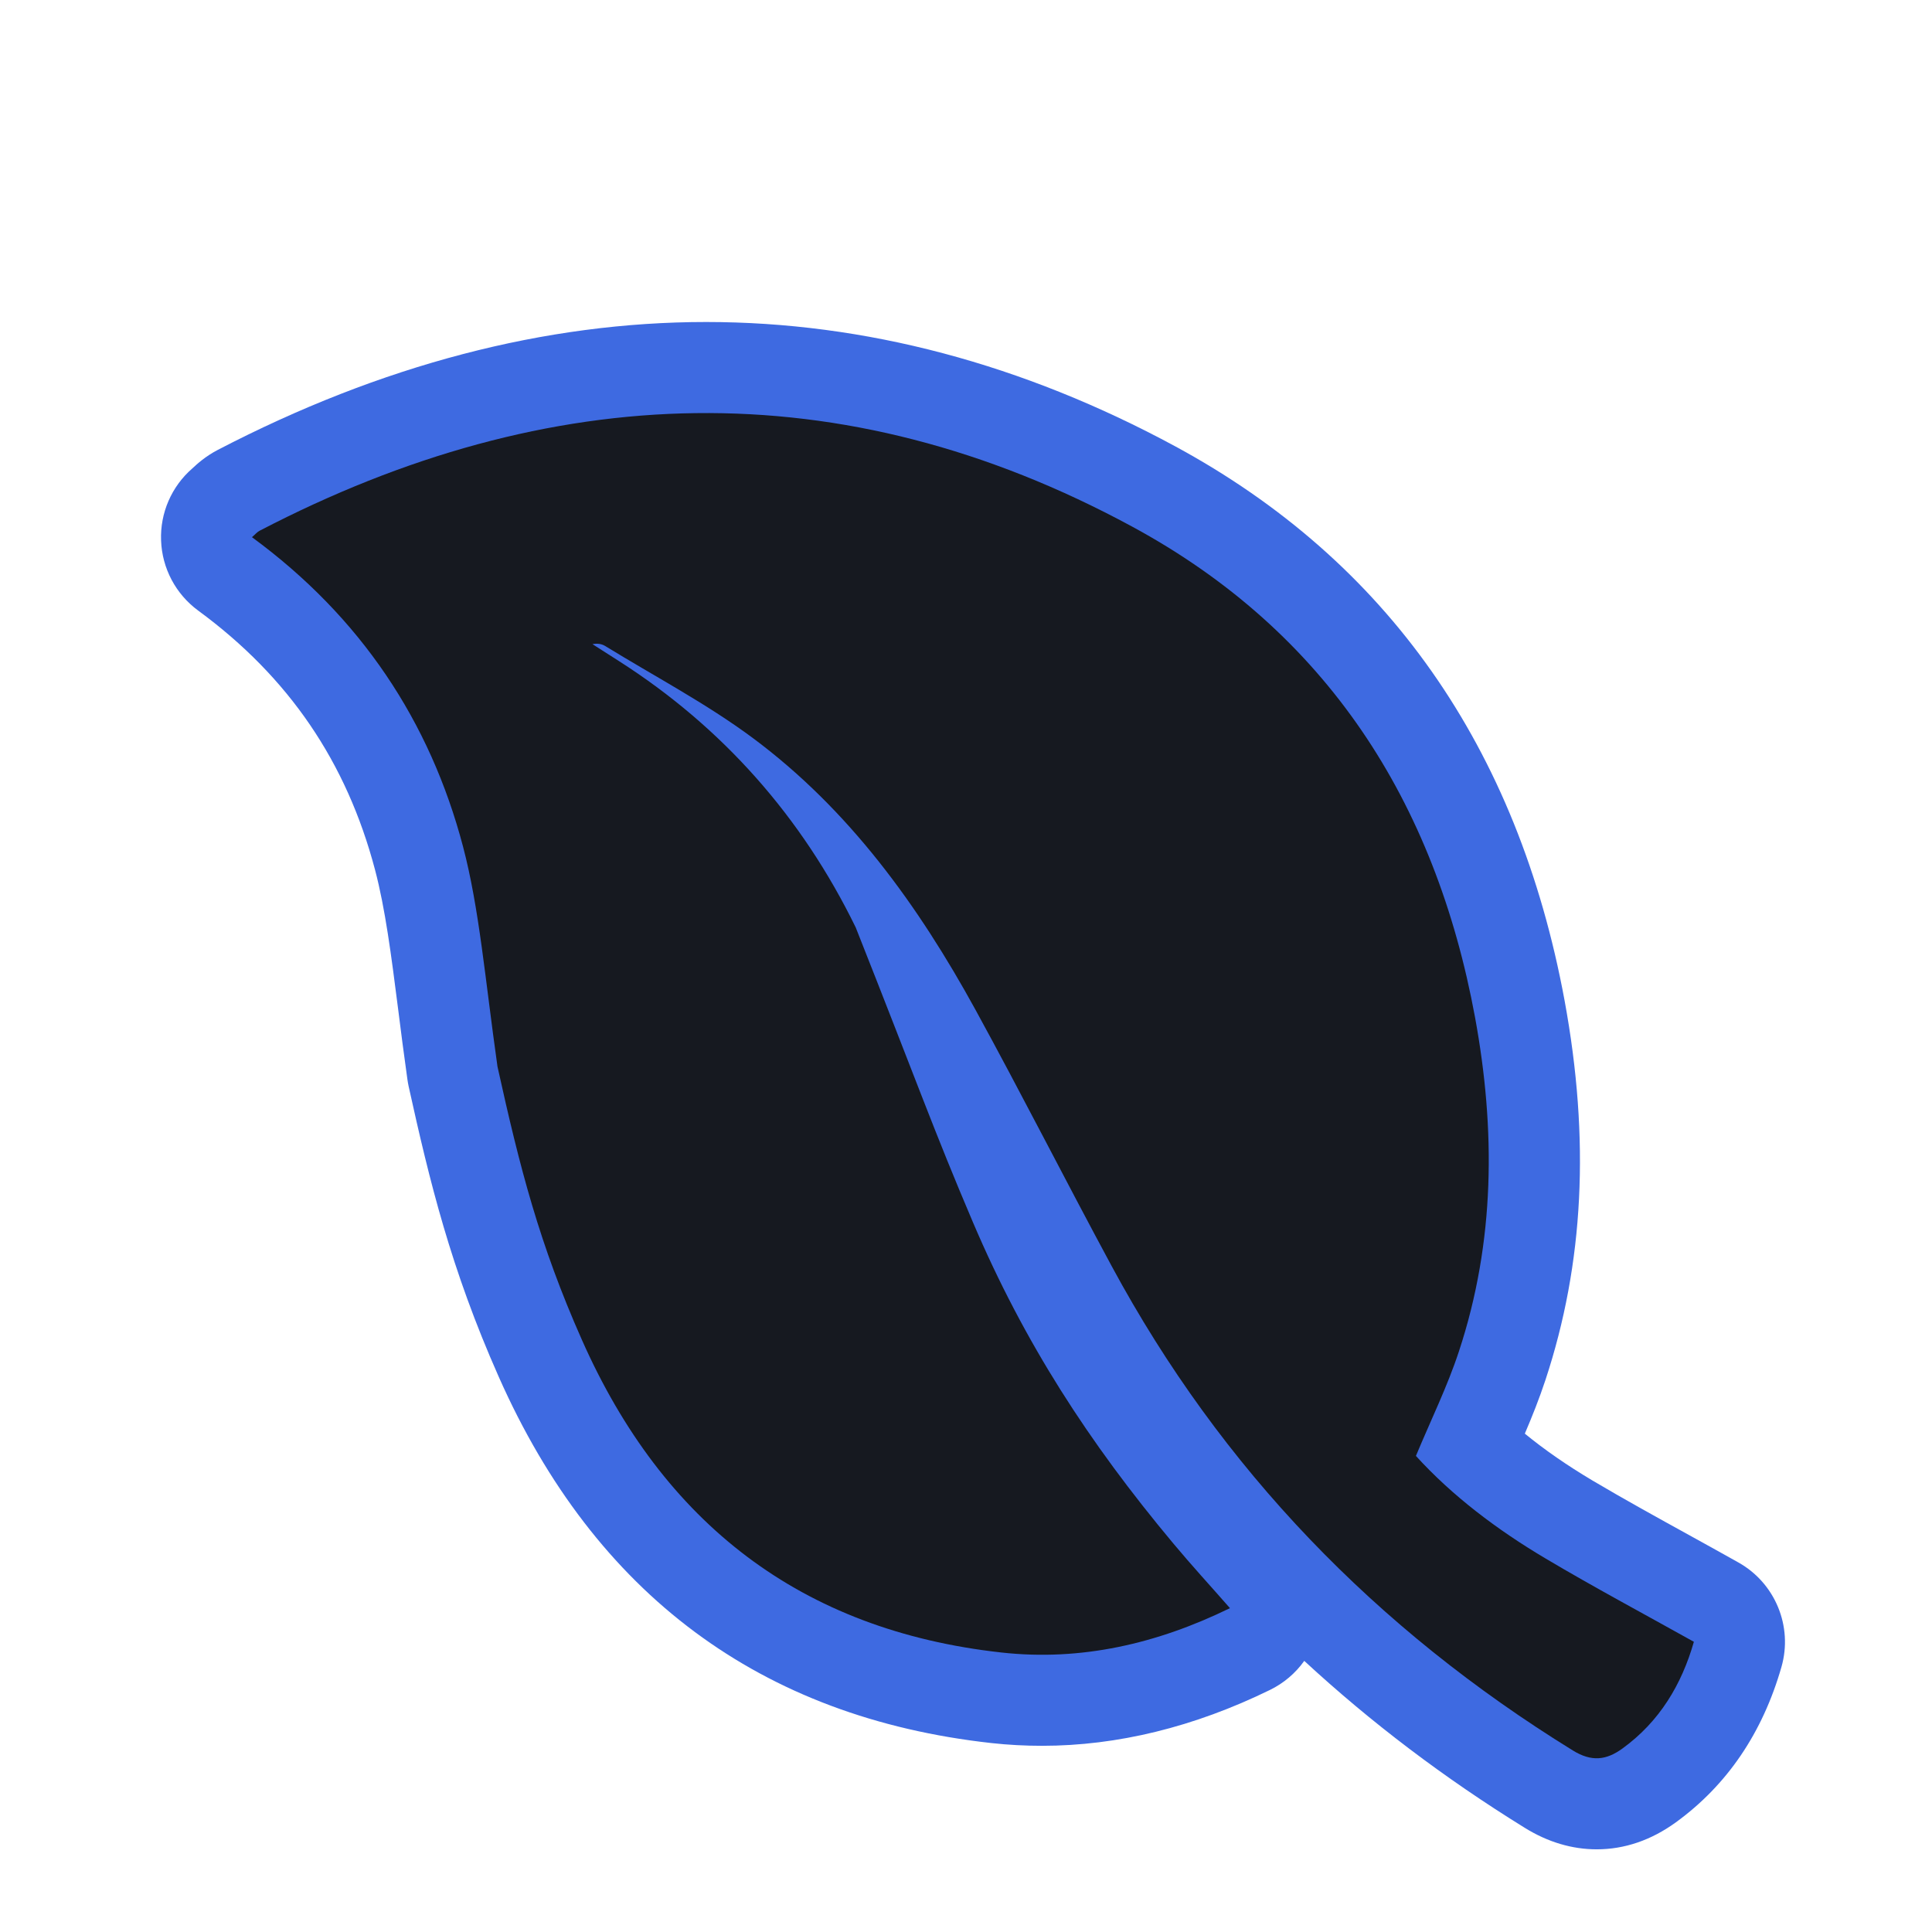
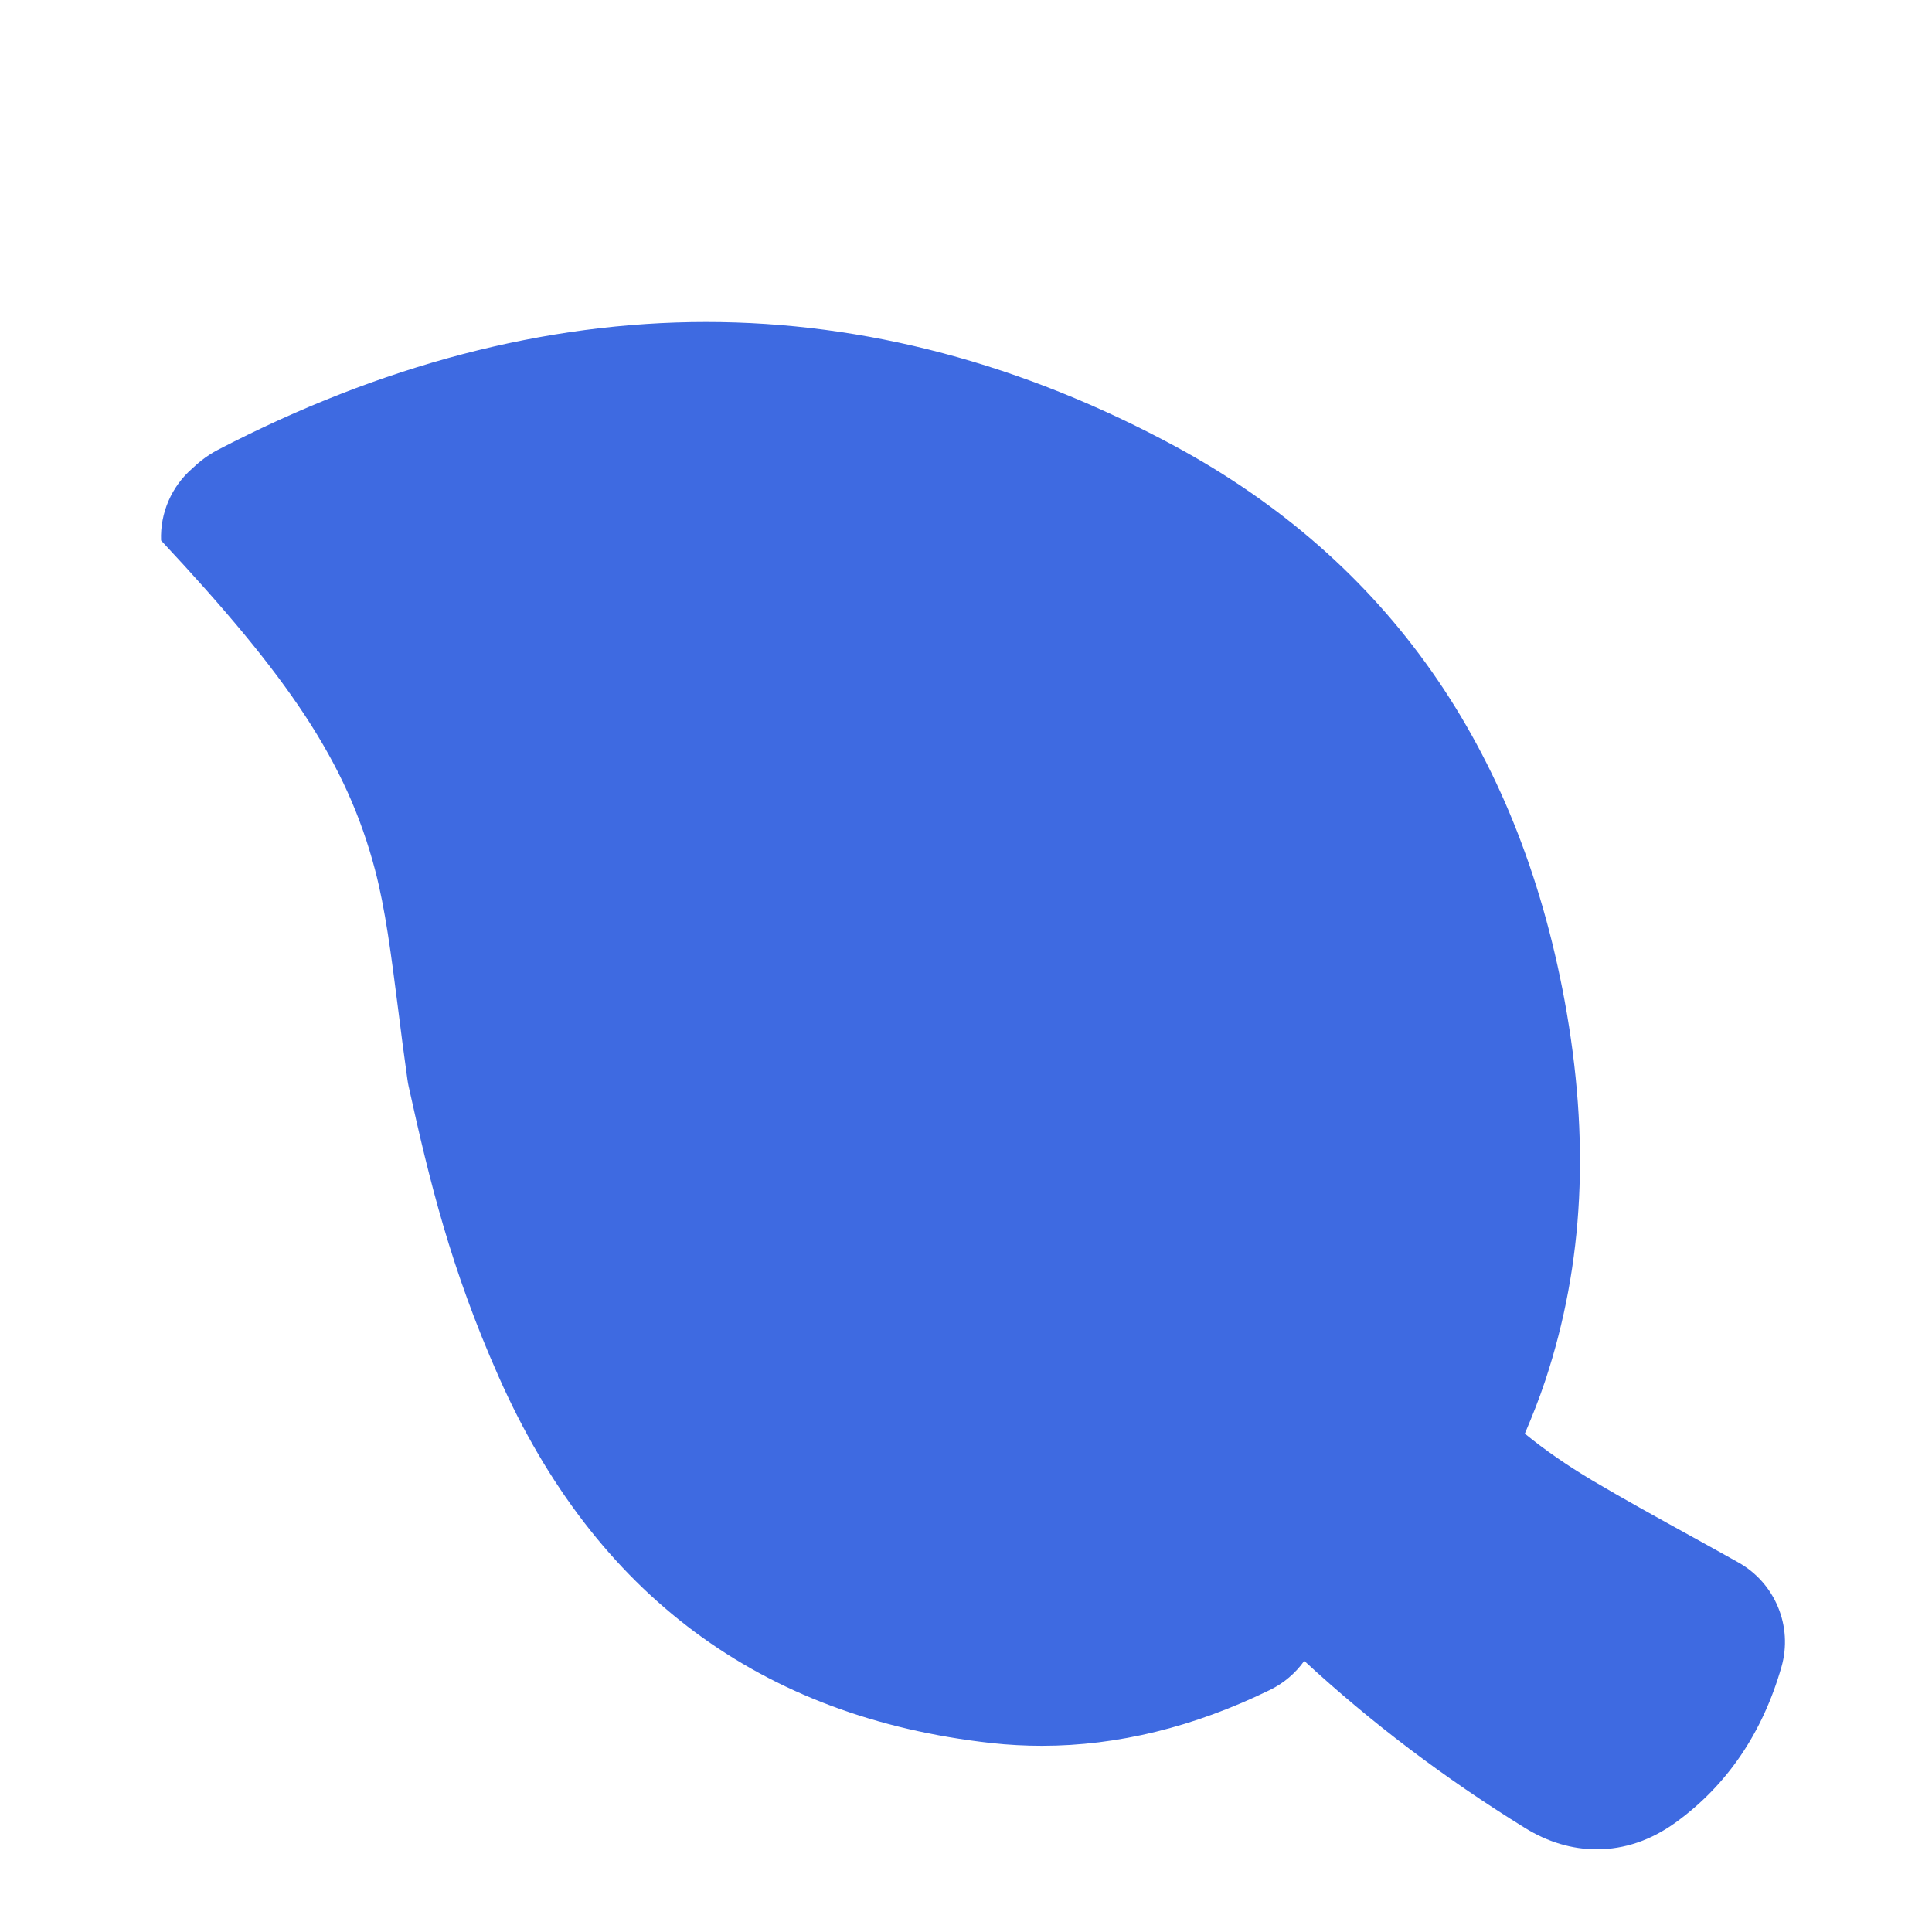
<svg xmlns="http://www.w3.org/2000/svg" width="24" height="24" viewBox="0 0 24 24" fill="none">
-   <path d="M21.594 19.409C21.402 19.301 21.21 19.195 21.02 19.09C20.588 18.852 20.18 18.627 19.778 18.389C19.468 18.204 19.188 18.011 18.942 17.809C19.033 17.596 19.121 17.376 19.198 17.143C19.676 15.696 19.753 14.155 19.436 12.43C18.855 9.284 17.228 6.968 14.6 5.545C12.705 4.52 10.744 4 8.772 4C6.774 4 4.733 4.534 2.705 5.589C2.548 5.671 2.446 5.766 2.389 5.819C2.131 6.043 1.988 6.372 2.001 6.714C2.013 7.059 2.183 7.38 2.462 7.585C3.586 8.41 4.305 9.464 4.659 10.806C4.786 11.288 4.86 11.864 4.945 12.53C4.98 12.807 5.017 13.099 5.061 13.409C5.065 13.437 5.07 13.466 5.076 13.494C5.336 14.672 5.599 15.758 6.195 17.102C7.392 19.805 9.452 21.336 12.316 21.653C12.524 21.676 12.736 21.687 12.945 21.687C13.88 21.687 14.833 21.454 15.776 20.993C15.948 20.909 16.094 20.784 16.202 20.632C17.031 21.398 17.946 22.091 18.943 22.707C19.229 22.884 19.53 22.973 19.835 22.973C20.18 22.973 20.512 22.86 20.819 22.637C21.454 22.176 21.895 21.527 22.13 20.707C22.274 20.203 22.052 19.665 21.594 19.409Z" fill="#3E6AE1" />
-   <path d="M19.201 19.361C18.597 19.003 18.039 18.581 17.589 18.086C17.776 17.637 17.98 17.223 18.123 16.788C18.573 15.425 18.58 14.034 18.323 12.635C17.829 9.957 16.48 7.849 14.061 6.54C10.455 4.589 6.829 4.719 3.227 6.592C3.195 6.608 3.171 6.638 3.13 6.673C4.483 7.666 5.342 8.962 5.752 10.517C5.954 11.284 6.025 12.153 6.18 13.25C6.459 14.514 6.701 15.454 7.228 16.643C8.236 18.919 9.95 20.253 12.44 20.528C13.43 20.638 14.374 20.419 15.279 19.977C15.039 19.703 14.8 19.443 14.574 19.172C13.524 17.915 12.724 16.68 12.086 15.183C11.593 14.025 11.408 13.486 10.63 11.521C9.962 10.152 8.98 9.037 7.687 8.211C7.578 8.141 7.469 8.071 7.36 8.002C7.423 7.99 7.475 7.999 7.518 8.025C8.13 8.401 8.772 8.738 9.348 9.165C10.548 10.056 11.407 11.247 12.119 12.546C12.695 13.598 13.238 14.669 13.808 15.725C15.17 18.251 17.098 20.239 19.537 21.744C19.771 21.889 19.954 21.866 20.154 21.721C20.616 21.386 20.89 20.926 21.042 20.395C20.419 20.047 19.802 19.718 19.201 19.361Z" fill="#161920" />
+   <path d="M21.594 19.409C21.402 19.301 21.21 19.195 21.02 19.09C20.588 18.852 20.18 18.627 19.778 18.389C19.468 18.204 19.188 18.011 18.942 17.809C19.033 17.596 19.121 17.376 19.198 17.143C19.676 15.696 19.753 14.155 19.436 12.43C18.855 9.284 17.228 6.968 14.6 5.545C12.705 4.52 10.744 4 8.772 4C6.774 4 4.733 4.534 2.705 5.589C2.548 5.671 2.446 5.766 2.389 5.819C2.131 6.043 1.988 6.372 2.001 6.714C3.586 8.41 4.305 9.464 4.659 10.806C4.786 11.288 4.86 11.864 4.945 12.53C4.98 12.807 5.017 13.099 5.061 13.409C5.065 13.437 5.07 13.466 5.076 13.494C5.336 14.672 5.599 15.758 6.195 17.102C7.392 19.805 9.452 21.336 12.316 21.653C12.524 21.676 12.736 21.687 12.945 21.687C13.88 21.687 14.833 21.454 15.776 20.993C15.948 20.909 16.094 20.784 16.202 20.632C17.031 21.398 17.946 22.091 18.943 22.707C19.229 22.884 19.53 22.973 19.835 22.973C20.18 22.973 20.512 22.86 20.819 22.637C21.454 22.176 21.895 21.527 22.13 20.707C22.274 20.203 22.052 19.665 21.594 19.409Z" fill="#3E6AE1" />
</svg>